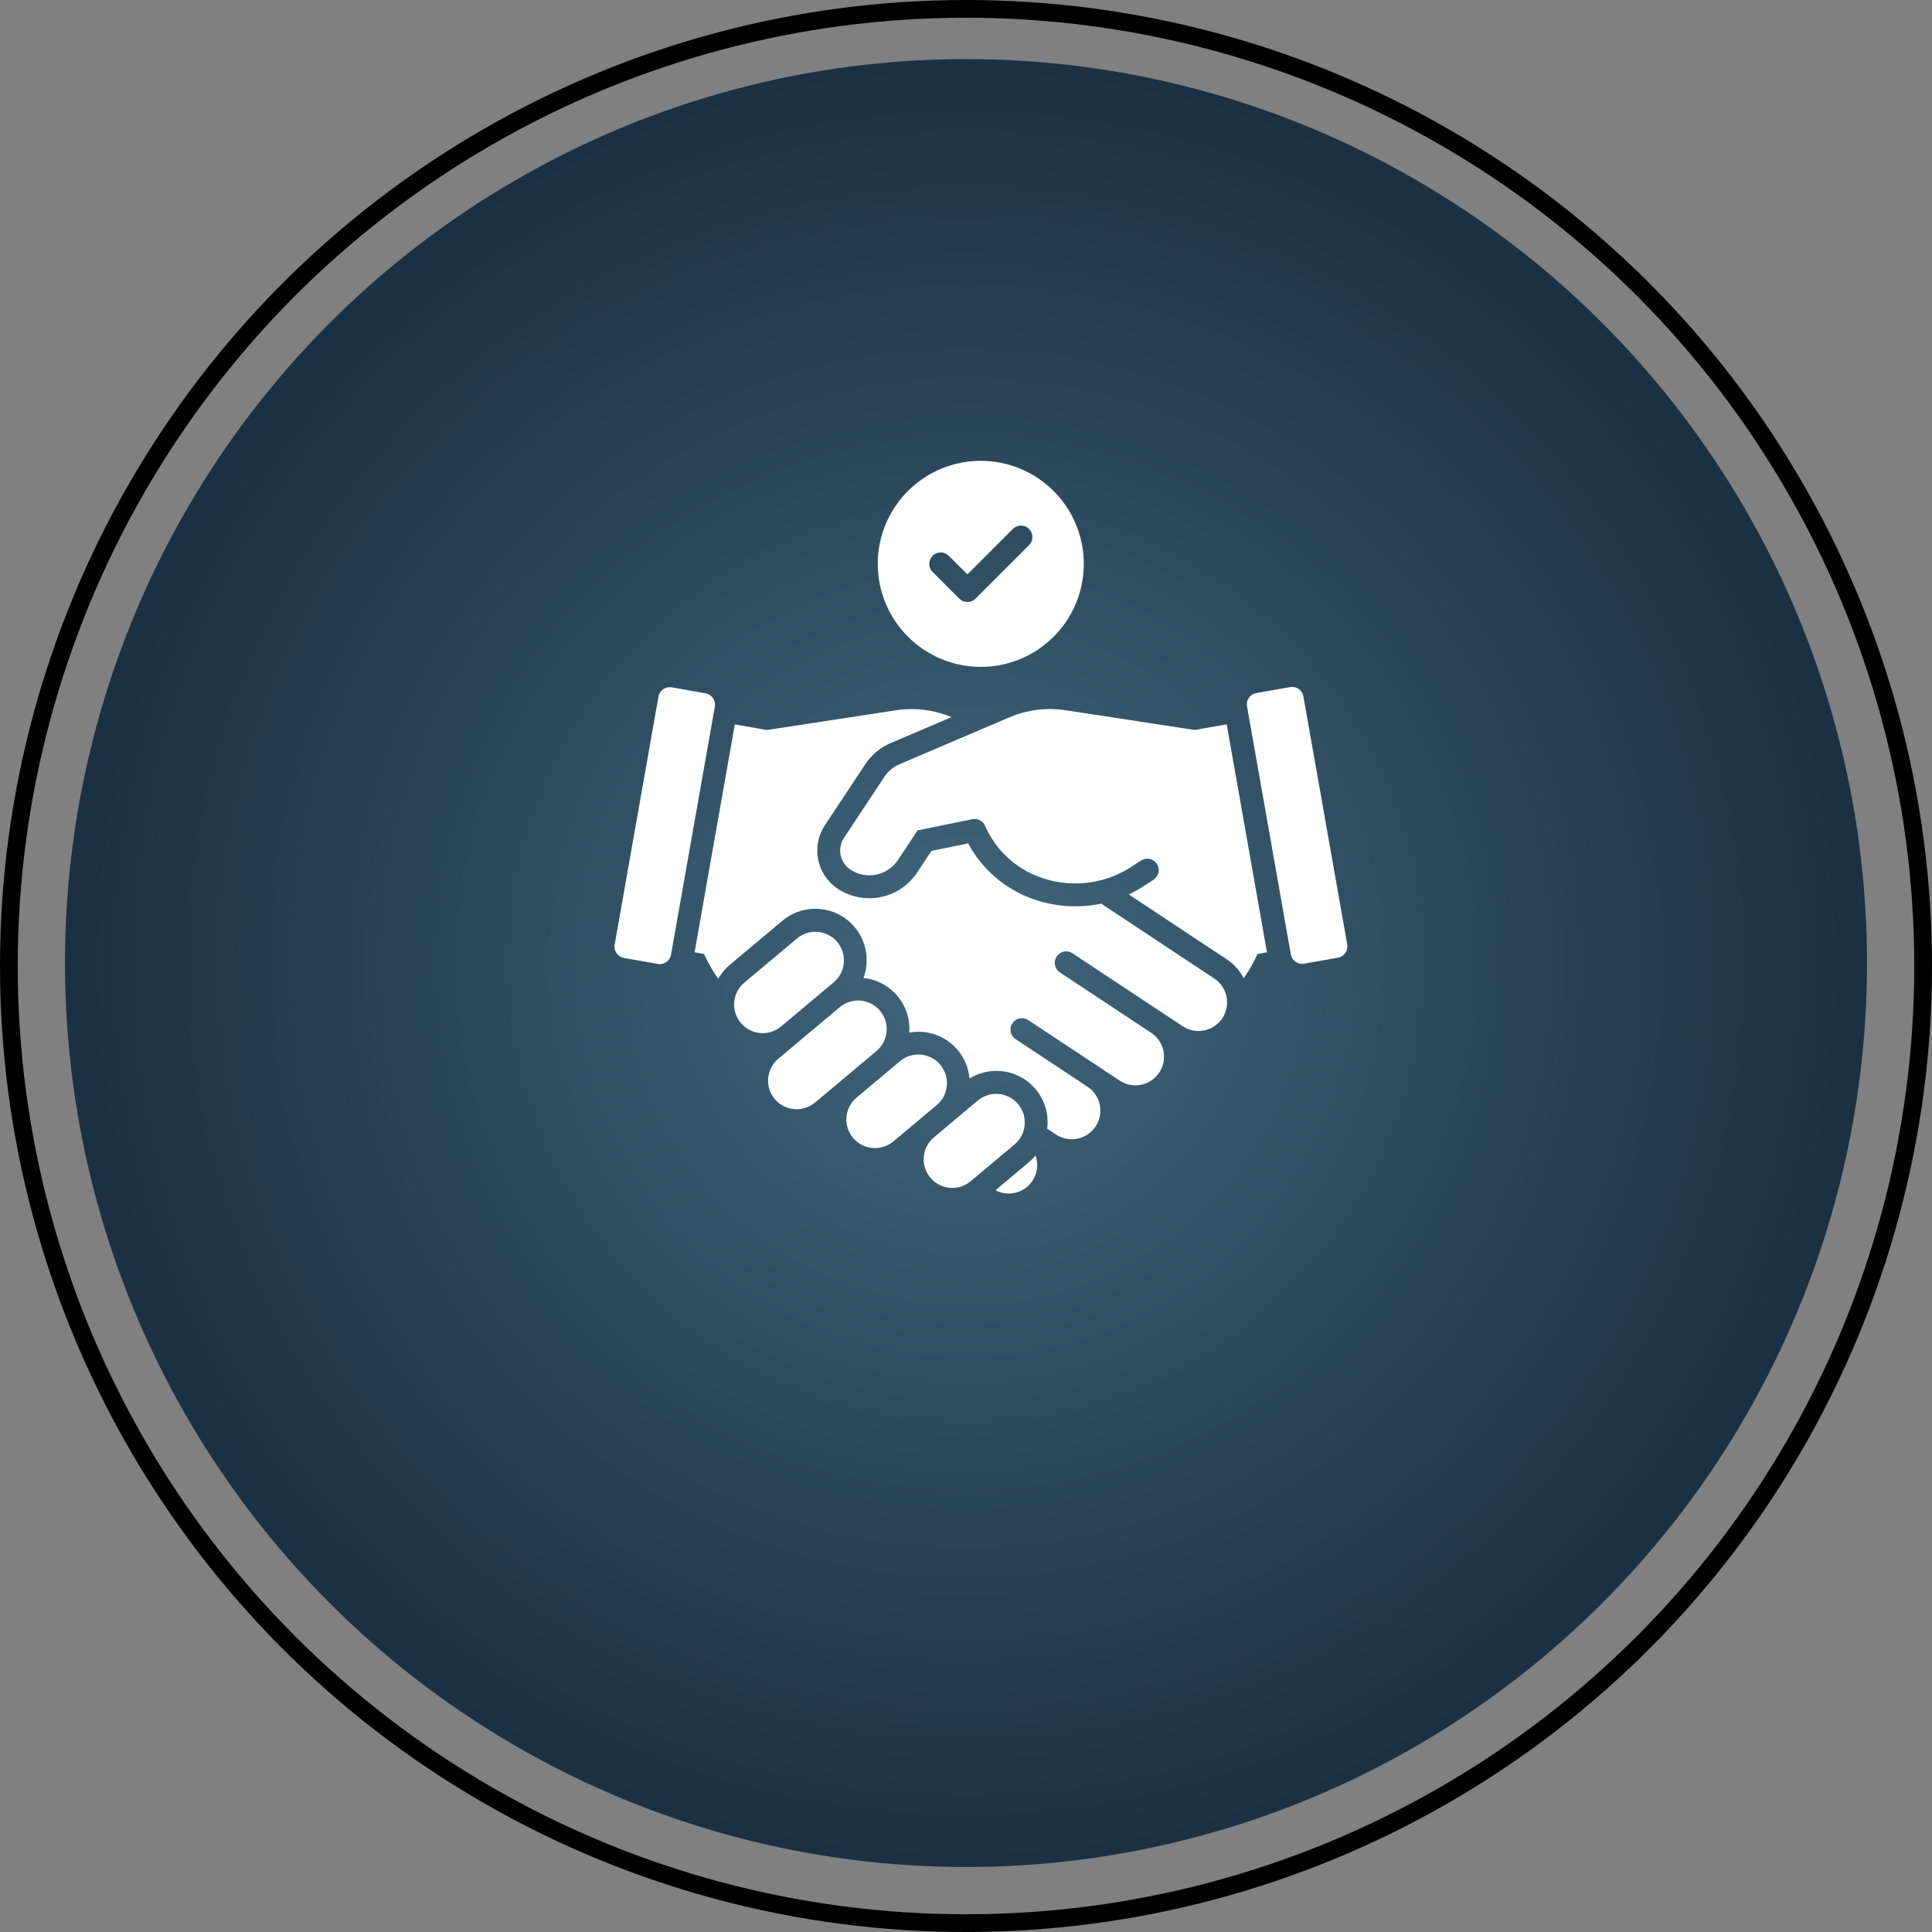
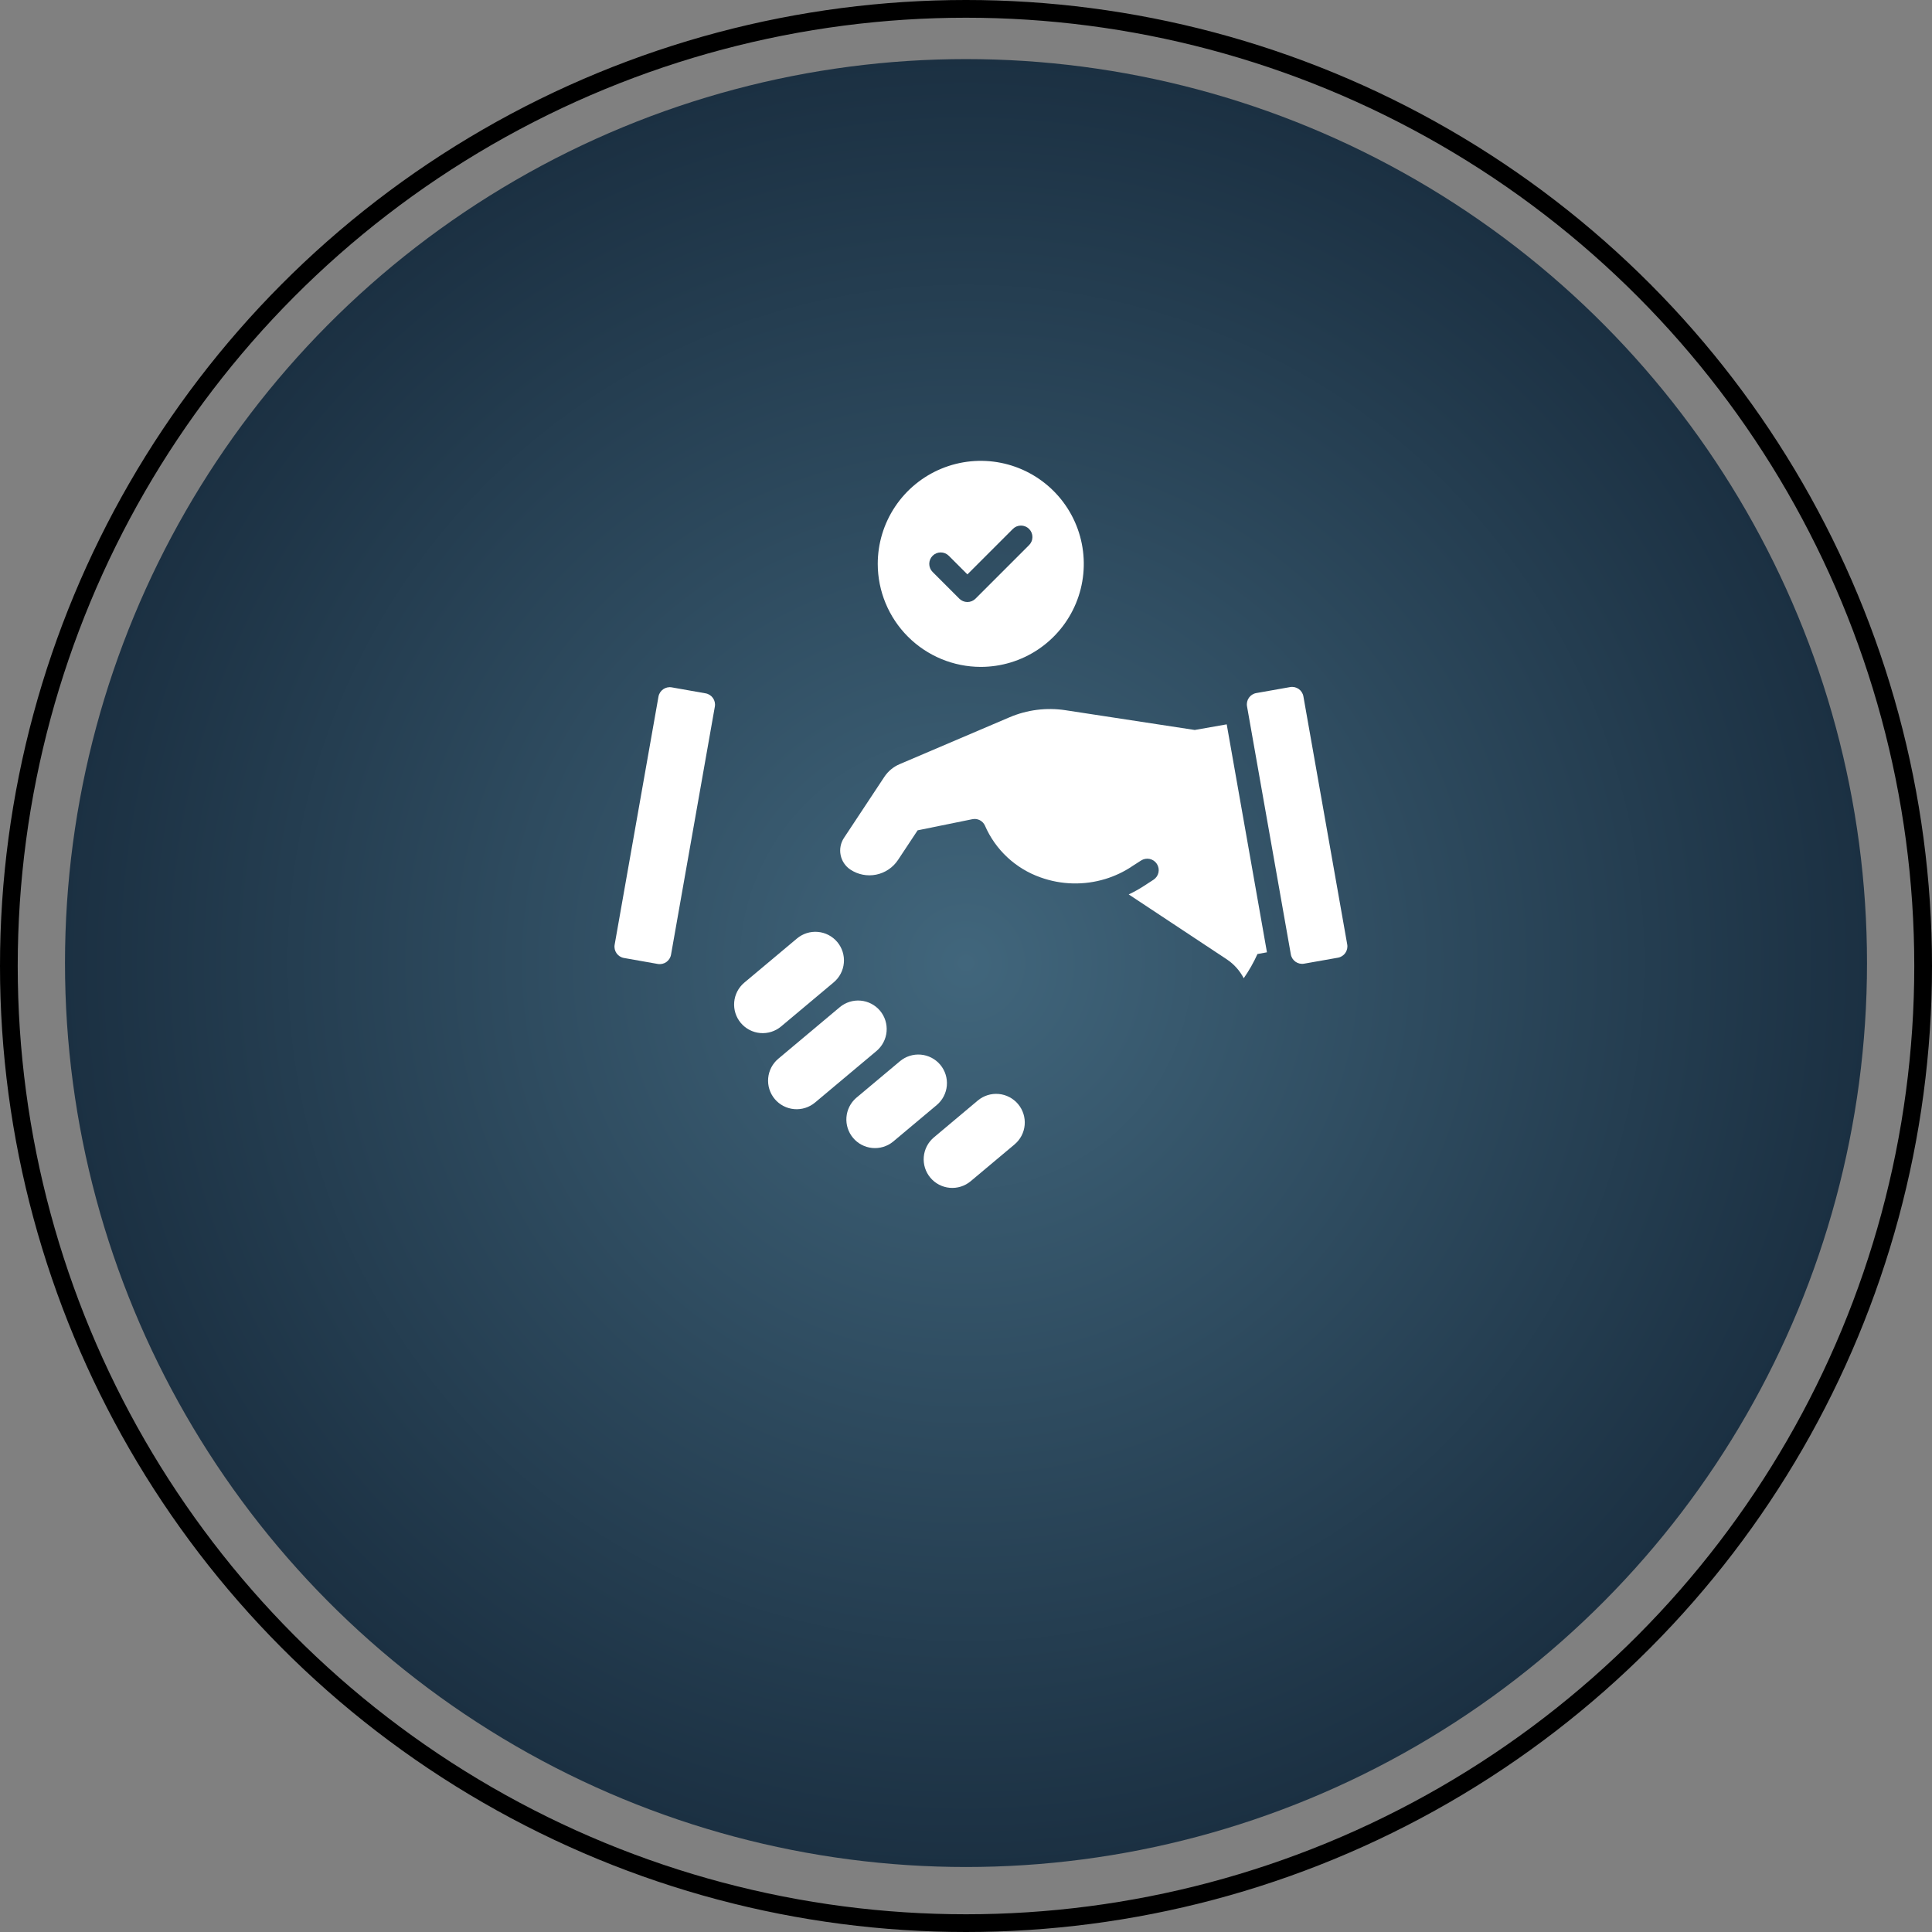
<svg xmlns="http://www.w3.org/2000/svg" width="327" height="327" viewBox="0 0 327 327" fill="none">
  <rect x="0" y="0" width="327" height="327" fill="#808080" stroke="none" />
  <circle cx="163.5" cy="163.5" r="162" stroke="black" stroke-width="3" />
  <ellipse cx="163.5" cy="163" rx="152.5" ry="153" fill="url(#paint0_radial_29_83)" />
  <g clip-path="url(#clip0_29_83)">
    <path d="M166 112.875C169.449 112.875 172.82 111.852 175.688 109.936C178.555 108.02 180.79 105.297 182.11 102.111C183.43 98.924 183.775 95.418 183.102 92.036C182.43 88.653 180.769 85.546 178.33 83.107C175.891 80.669 172.784 79.008 169.402 78.335C166.019 77.662 162.513 78.008 159.327 79.327C156.141 80.647 153.417 82.882 151.501 85.75C149.585 88.617 148.562 91.989 148.562 95.438C148.568 100.061 150.406 104.493 153.675 107.762C156.945 111.031 161.377 112.87 166 112.875ZM157.849 94.068C158.212 93.704 158.705 93.5 159.219 93.5C159.733 93.5 160.225 93.704 160.589 94.068L163.739 97.218L171.411 89.547C171.59 89.362 171.804 89.215 172.04 89.113C172.277 89.012 172.531 88.958 172.788 88.956C173.045 88.954 173.301 89.003 173.539 89.1C173.777 89.198 173.993 89.342 174.175 89.523C174.357 89.705 174.501 89.922 174.598 90.16C174.696 90.398 174.745 90.653 174.742 90.91C174.74 91.168 174.687 91.422 174.585 91.658C174.484 91.895 174.336 92.108 174.151 92.287L165.109 101.328C164.745 101.691 164.253 101.895 163.739 101.895C163.225 101.895 162.732 101.691 162.369 101.328L157.849 96.807C157.486 96.444 157.282 95.951 157.282 95.438C157.282 94.924 157.486 94.431 157.849 94.068Z" fill="white" />
    <path d="M148.952 171.073C148.126 170.09 146.944 169.475 145.665 169.362C144.387 169.25 143.116 169.65 142.132 170.474L131.735 179.193C130.75 180.017 130.133 181.198 130.019 182.477C129.905 183.756 130.303 185.028 131.127 186.013C131.952 186.996 133.134 187.611 134.413 187.724C135.691 187.836 136.962 187.436 137.947 186.612L148.341 177.893C149.326 177.069 149.944 175.888 150.058 174.609C150.172 173.33 149.775 172.059 148.952 171.073Z" fill="white" />
    <path d="M172.313 186.87C171.487 185.887 170.305 185.271 169.026 185.159C167.748 185.047 166.477 185.447 165.493 186.271L158.066 192.508C157.082 193.333 156.467 194.516 156.354 195.795C156.242 197.074 156.643 198.346 157.467 199.33C158.293 200.314 159.475 200.929 160.754 201.042C162.034 201.154 163.305 200.754 164.289 199.929L171.714 193.701C172.202 193.293 172.605 192.791 172.9 192.227C173.195 191.662 173.375 191.044 173.43 190.41C173.486 189.775 173.416 189.136 173.224 188.529C173.032 187.921 172.723 187.357 172.313 186.87Z" fill="white" />
    <path d="M141.115 166.262C142.099 165.436 142.714 164.254 142.826 162.975C142.939 161.696 142.538 160.424 141.714 159.44C140.888 158.457 139.705 157.841 138.426 157.729C137.147 157.617 135.876 158.018 134.892 158.843L125.979 166.314C124.996 167.14 124.38 168.322 124.268 169.602C124.157 170.881 124.557 172.152 125.382 173.136C126.208 174.119 127.39 174.735 128.668 174.847C129.947 174.959 131.218 174.559 132.202 173.735L141.115 166.262Z" fill="white" />
    <path d="M159.142 180.213C158.316 179.23 157.134 178.615 155.855 178.503C154.576 178.391 153.304 178.792 152.32 179.617L144.894 185.842C143.944 186.677 143.359 187.851 143.264 189.112C143.168 190.373 143.57 191.622 144.382 192.591C145.195 193.56 146.354 194.172 147.613 194.298C148.871 194.424 150.129 194.052 151.117 193.263L158.544 187.037C159.528 186.212 160.144 185.029 160.256 183.749C160.368 182.47 159.968 181.198 159.142 180.213Z" fill="white" />
-     <path d="M174.202 196.663L168.484 201.455C169.342 201.909 170.317 202.094 171.282 201.984C172.246 201.875 173.155 201.476 173.889 200.84C174.622 200.204 175.146 199.361 175.392 198.422C175.638 197.483 175.594 196.492 175.266 195.578C174.943 195.97 174.587 196.333 174.202 196.663Z" fill="white" />
    <path d="M111.449 117.911L104.032 159.896C103.846 160.95 104.55 161.956 105.604 162.142L111.329 163.153C112.383 163.339 113.388 162.636 113.575 161.582L120.991 119.596C121.178 118.542 120.474 117.537 119.42 117.351L113.695 116.339C112.641 116.153 111.635 116.857 111.449 117.911Z" fill="white" />
-     <path d="M205.525 165.619L186.379 152.945C182.52 153.756 178.513 153.48 174.802 152.149C170.115 150.484 166.216 147.134 163.863 142.752L157.649 144.016L155.22 147.697C153.8 149.837 151.589 151.326 149.072 151.838C146.555 152.35 143.938 151.844 141.795 150.429C140.082 149.292 138.891 147.524 138.481 145.51C138.071 143.496 138.477 141.402 139.609 139.687L146.46 129.341C147.504 127.758 148.992 126.518 150.736 125.776L161.048 121.38C158.085 120.132 154.834 119.729 151.657 120.217L129.782 123.561L124.373 122.608L117.562 161.182L119.163 161.463C119.826 162.937 120.63 164.344 121.562 165.665C122.06 164.784 122.71 163.997 123.48 163.34L132.392 155.865C133.859 154.625 135.695 153.906 137.614 153.82C139.533 153.734 141.426 154.286 142.998 155.39C144.569 156.494 145.731 158.087 146.301 159.922C146.871 161.756 146.817 163.727 146.148 165.528C148.39 165.757 150.454 166.852 151.901 168.579C153.348 170.306 154.065 172.53 153.898 174.777C155.085 174.556 156.305 174.587 157.48 174.866C158.654 175.146 159.757 175.669 160.717 176.401C161.677 177.133 162.473 178.058 163.054 179.116C163.634 180.175 163.986 181.344 164.088 182.547C165.481 181.684 167.09 181.234 168.729 181.25C170.367 181.265 171.968 181.745 173.345 182.633C174.722 183.522 175.818 184.783 176.507 186.269C177.196 187.756 177.45 189.408 177.238 191.033L178.76 192.038C179.832 192.734 181.134 192.979 182.385 192.719C183.636 192.459 184.733 191.716 185.438 190.651C186.144 189.585 186.399 188.285 186.15 187.032C185.901 185.779 185.167 184.675 184.108 183.961L171.989 175.94C171.762 175.807 171.565 175.629 171.409 175.417C171.253 175.205 171.142 174.964 171.082 174.707C171.022 174.451 171.016 174.186 171.062 173.927C171.109 173.668 171.207 173.421 171.352 173.201C171.497 172.982 171.685 172.794 171.905 172.65C172.125 172.505 172.371 172.407 172.63 172.361C172.889 172.315 173.155 172.322 173.411 172.382C173.667 172.442 173.908 172.554 174.12 172.71L189.469 182.868C189.999 183.226 190.595 183.475 191.222 183.601C191.849 183.727 192.495 183.728 193.122 183.603C193.749 183.478 194.346 183.231 194.877 182.874C195.408 182.518 195.863 182.06 196.216 181.526C196.569 180.993 196.813 180.395 196.934 179.767C197.055 179.139 197.05 178.493 196.92 177.867C196.79 177.241 196.537 176.646 196.176 176.118C195.815 175.59 195.353 175.139 194.816 174.791L179.466 164.631C179.241 164.496 179.046 164.318 178.892 164.106C178.739 163.895 178.629 163.654 178.571 163.399C178.513 163.144 178.507 162.88 178.553 162.622C178.6 162.365 178.698 162.119 178.842 161.901C178.987 161.683 179.173 161.496 179.392 161.351C179.61 161.207 179.855 161.108 180.112 161.062C180.37 161.015 180.634 161.02 180.889 161.078C181.144 161.136 181.385 161.245 181.597 161.399L200.176 173.698C201.247 174.407 202.556 174.662 203.815 174.405C205.074 174.149 206.18 173.403 206.889 172.332C207.598 171.261 207.853 169.951 207.596 168.692C207.34 167.433 206.594 166.328 205.523 165.619H205.525Z" fill="white" />
    <path d="M218.36 116.292L212.635 117.304C211.581 117.49 210.877 118.495 211.064 119.549L218.48 161.535C218.667 162.589 219.672 163.292 220.726 163.106L226.451 162.095C227.505 161.908 228.209 160.903 228.023 159.849L220.606 117.863C220.42 116.809 219.414 116.106 218.36 116.292Z" fill="white" />
    <path d="M202.216 123.552L180.338 120.208C177.13 119.718 173.85 120.133 170.865 121.405L152.258 129.341C151.212 129.786 150.32 130.527 149.69 131.472L142.847 141.817C142.566 142.241 142.371 142.717 142.274 143.216C142.177 143.716 142.179 144.23 142.281 144.728C142.382 145.227 142.581 145.701 142.866 146.123C143.15 146.545 143.515 146.907 143.94 147.187C145.225 148.038 146.796 148.343 148.306 148.036C149.817 147.728 151.143 146.834 151.994 145.548L155.311 140.538L164.565 138.655C164.987 138.563 165.429 138.619 165.816 138.811C166.203 139.004 166.513 139.322 166.696 139.714C167.576 141.75 168.867 143.582 170.489 145.095C172.11 146.608 174.028 147.769 176.12 148.505C179.651 149.771 183.497 149.864 187.086 148.77C188.644 148.294 190.127 147.6 191.492 146.709V146.697L193.125 145.649C193.339 145.51 193.577 145.415 193.827 145.369C194.077 145.322 194.334 145.325 194.583 145.378C194.832 145.431 195.068 145.532 195.278 145.676C195.488 145.82 195.667 146.004 195.806 146.218C195.944 146.431 196.04 146.67 196.086 146.92C196.133 147.17 196.129 147.427 196.077 147.676C196.024 147.925 195.922 148.161 195.778 148.37C195.634 148.58 195.45 148.76 195.237 148.898L193.612 149.954C192.788 150.489 191.928 150.967 191.039 151.384L207.664 162.389C208.864 163.194 209.842 164.289 210.507 165.572C211.407 164.281 212.186 162.909 212.832 161.473L214.438 161.182L207.627 122.599L202.216 123.552Z" fill="white" />
  </g>
  <defs>
    <radialGradient id="paint0_radial_29_83" cx="0" cy="0" r="1" gradientUnits="userSpaceOnUse" gradientTransform="translate(163.5 163) rotate(90) scale(153 152.5)">
      <stop stop-color="#41667C" />
      <stop offset="1" stop-color="#1B3042" />
    </radialGradient>
    <clipPath id="clip0_29_83">
      <rect width="124" height="124" fill="white" transform="translate(104 78)" />
    </clipPath>
  </defs>
</svg>